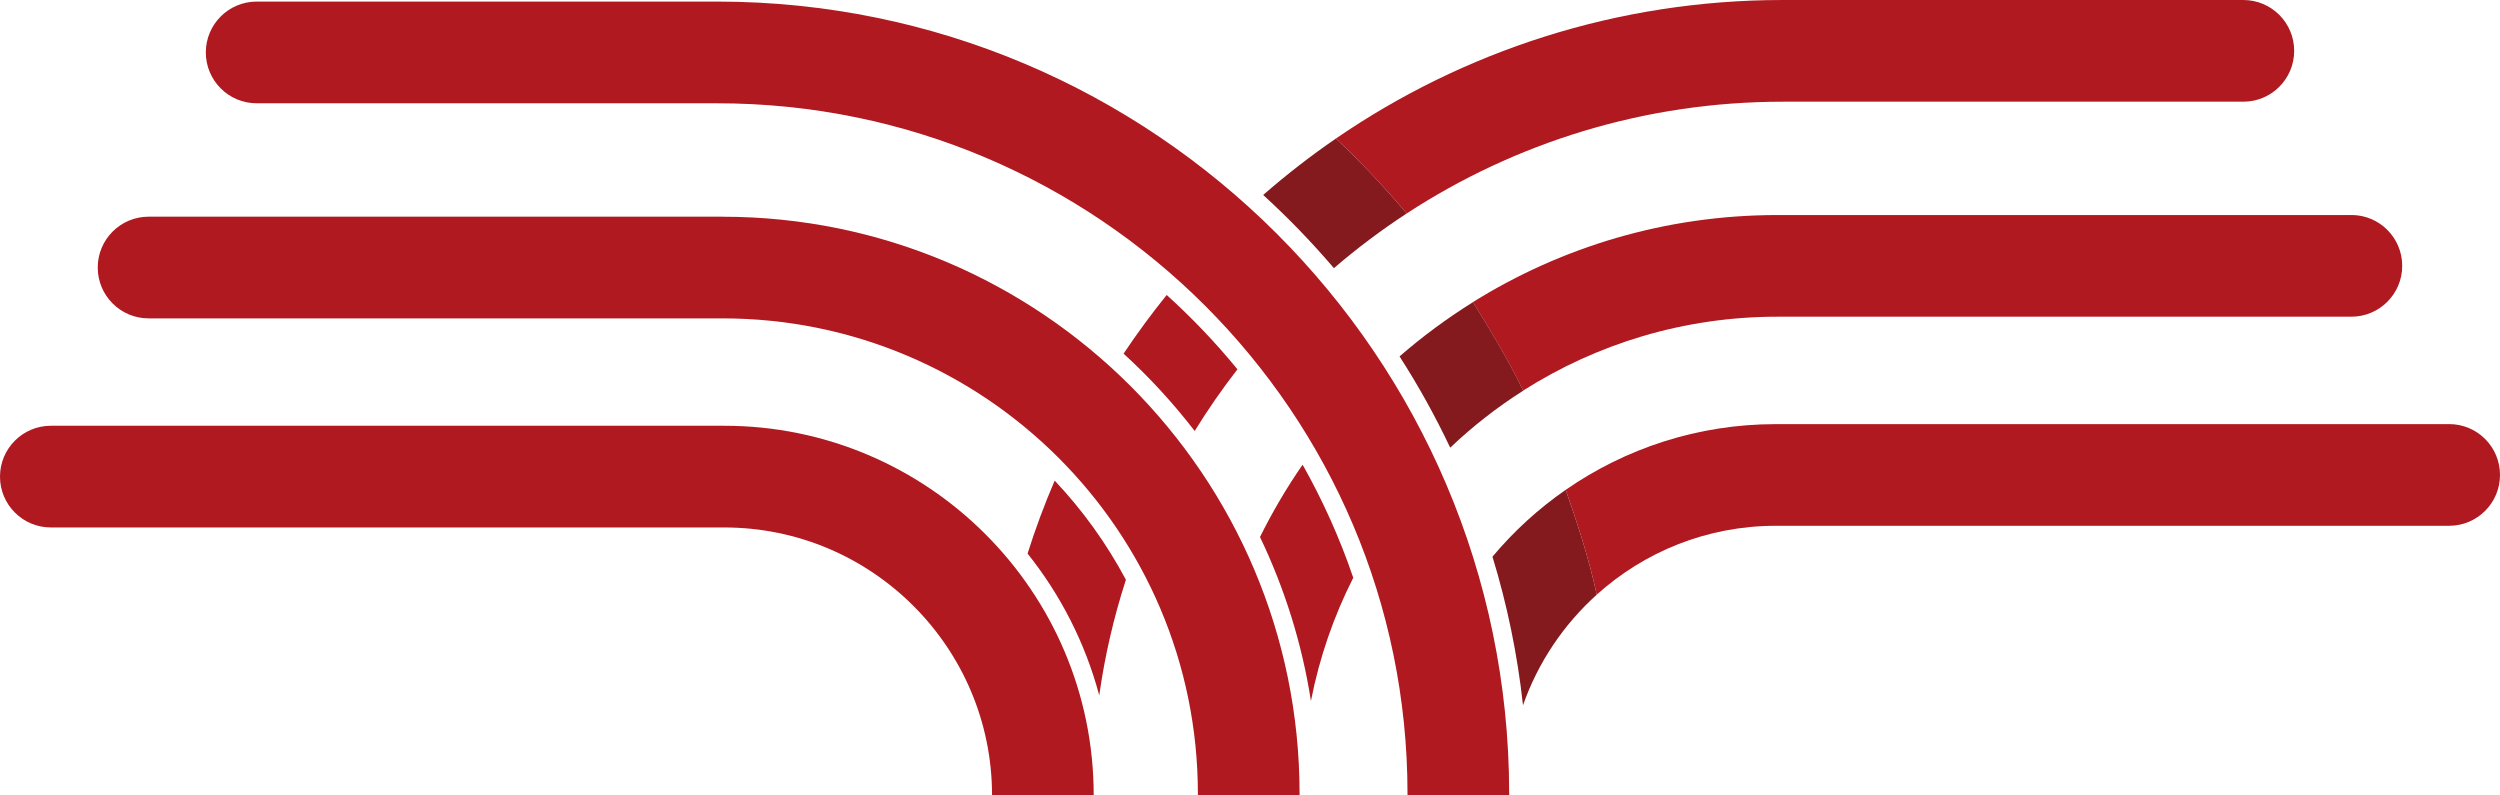
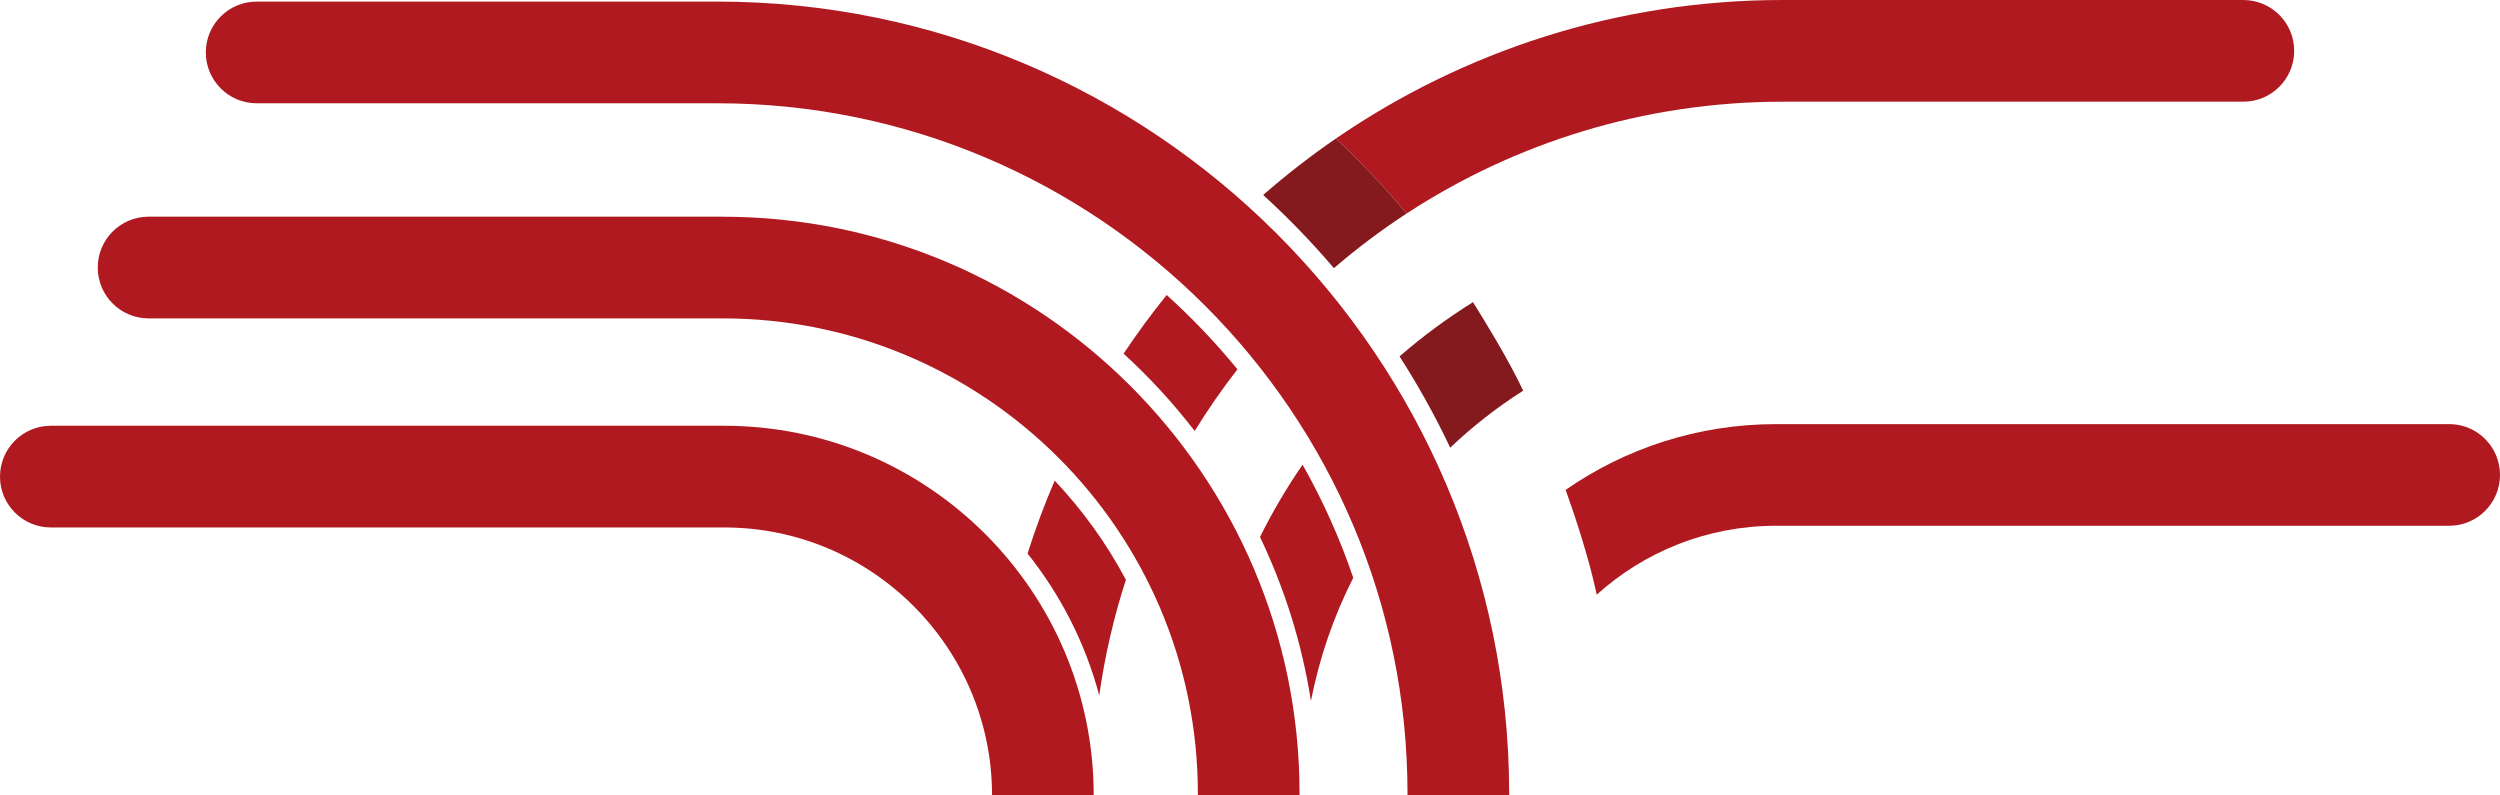
<svg xmlns="http://www.w3.org/2000/svg" id="Layer_1" data-name="Layer 1" viewBox="0 0 536.39 170.63">
  <defs>
    <style>      .cls-1 {        fill: #b0191f;      }      .cls-2 {        fill: #841a1e;      }    </style>
  </defs>
  <path class="cls-1" d="M256.33,92.47c2.82-4.58,5.88-9,9.17-13.23-4.65-5.69-9.73-11.02-15.18-15.95-3.27,4.05-6.35,8.25-9.25,12.59,5.56,5.07,10.66,10.63,15.26,16.59Z" />
  <path class="cls-1" d="M235.85,149.19c1.2-8.52,3.13-16.81,5.72-24.8-4.14-7.77-9.29-14.92-15.28-21.27-2.19,5.09-4.13,10.31-5.82,15.65,7.07,8.86,12.38,19.17,15.38,30.43Z" />
  <path class="cls-1" d="M281.27,150.39c1.82-9.32,4.9-18.2,9.08-26.43-2.88-8.47-6.54-16.58-10.87-24.26-3.41,4.93-6.46,10.11-9.14,15.52,5.25,10.96,8.99,22.77,10.93,35.17Z" />
  <path class="cls-1" d="M234.66,170.63c0-43.71-35.56-79.28-79.28-79.28H10.91c-6.02,0-10.91,4.88-10.91,10.91s4.88,10.91,10.91,10.91h144.48c31.68,0,57.46,25.78,57.46,57.46h21.82Z" />
  <path class="cls-1" d="M481.32,0h-98.8c-35.55,0-68.58,10.98-95.89,29.72,5.36,5.07,10.42,10.44,15.18,16.08,23.23-15.16,50.96-23.98,80.71-23.98h98.8c6.02,0,10.91-4.88,10.91-10.91s-4.88-10.91-10.91-10.91Z" />
  <path class="cls-2" d="M286.2,57.53c4.94-4.24,10.14-8.16,15.61-11.73-4.75-5.64-9.82-11.02-15.18-16.08-5.44,3.73-10.65,7.79-15.61,12.11,5.38,4.91,10.45,10.16,15.18,15.7Z" />
-   <path class="cls-1" d="M504.5,46.14h-123.15c-23.96,0-46.35,6.85-65.33,18.68,2.26,3.65,7.45,11.96,10.77,18.99,15.79-10.04,34.5-15.86,54.56-15.86h123.15c6.02,0,10.91-4.88,10.91-10.91s-4.88-10.91-10.91-10.91Z" />
  <path class="cls-2" d="M316.03,64.83c-5.56,3.47-10.83,7.36-15.75,11.64,4.03,6.26,7.66,12.81,10.87,19.58,4.8-4.56,10.04-8.66,15.66-12.23-3.32-7.03-8.51-15.35-10.77-18.99Z" />
  <path class="cls-1" d="M525.48,91h-144.48c-16.73,0-32.27,5.22-45.08,14.1,2.01,5.66,4.96,14.43,6.67,22.49,10.18-9.18,23.65-14.78,38.41-14.78h144.48c6.02,0,10.91-4.88,10.91-10.91s-4.88-10.91-10.91-10.91Z" />
-   <path class="cls-2" d="M320.22,119.45c3.14,10.26,5.35,20.91,6.55,31.87,3.22-9.2,8.73-17.33,15.82-23.73-1.71-8.05-4.66-16.83-6.67-22.49-5.85,4.06-11.14,8.89-15.7,14.34Z" />
  <path class="cls-1" d="M155.03,46.49H31.88c-6.02,0-10.91,4.88-10.91,10.91h0c0,6.02,4.88,10.91,10.91,10.91h123.15c56.23,0,101.98,45.75,101.98,101.98v.34h21.82v-.34c0-68.26-55.53-123.79-123.8-123.79Z" />
  <path class="cls-1" d="M323.8,170.03C323.66,76.44,247.49.34,153.87.34H55.07c-6.02,0-10.91,4.88-10.91,10.91h0c0,6.02,4.88,10.91,10.91,10.91h98.8c81.67,0,148.11,66.43,148.12,148.1v.37h21.82v-.6h0Z" />
</svg>